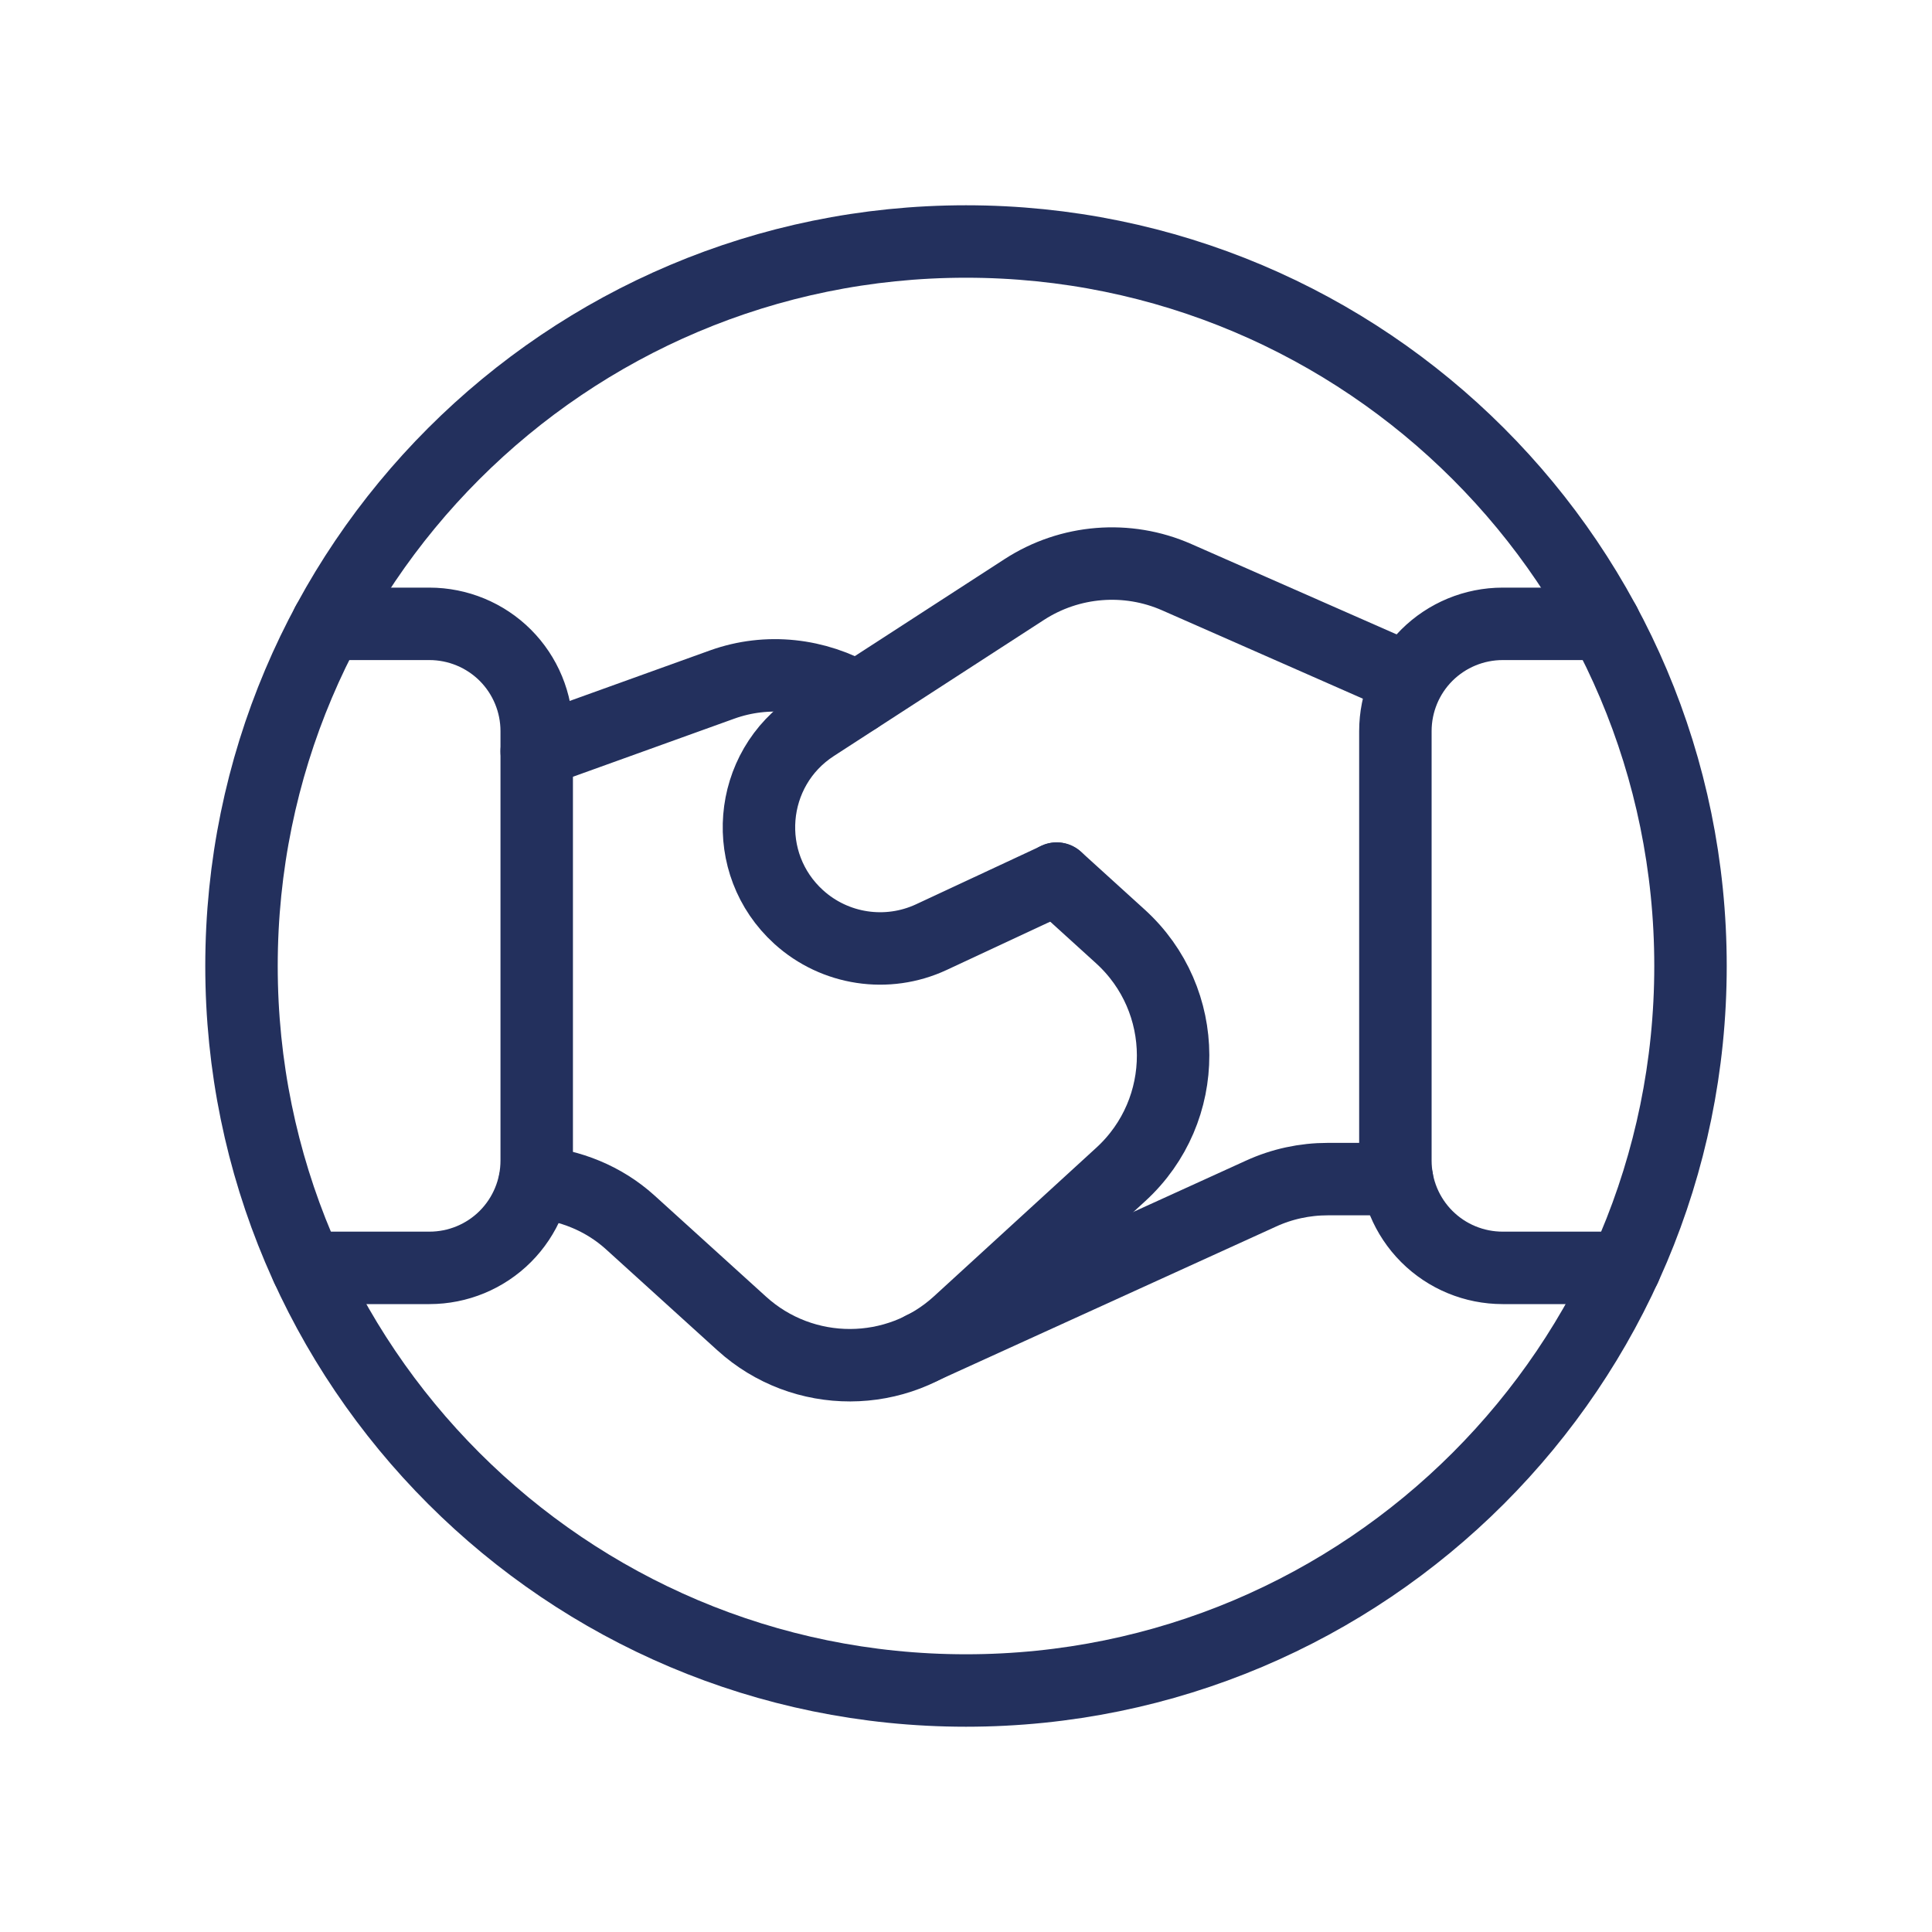
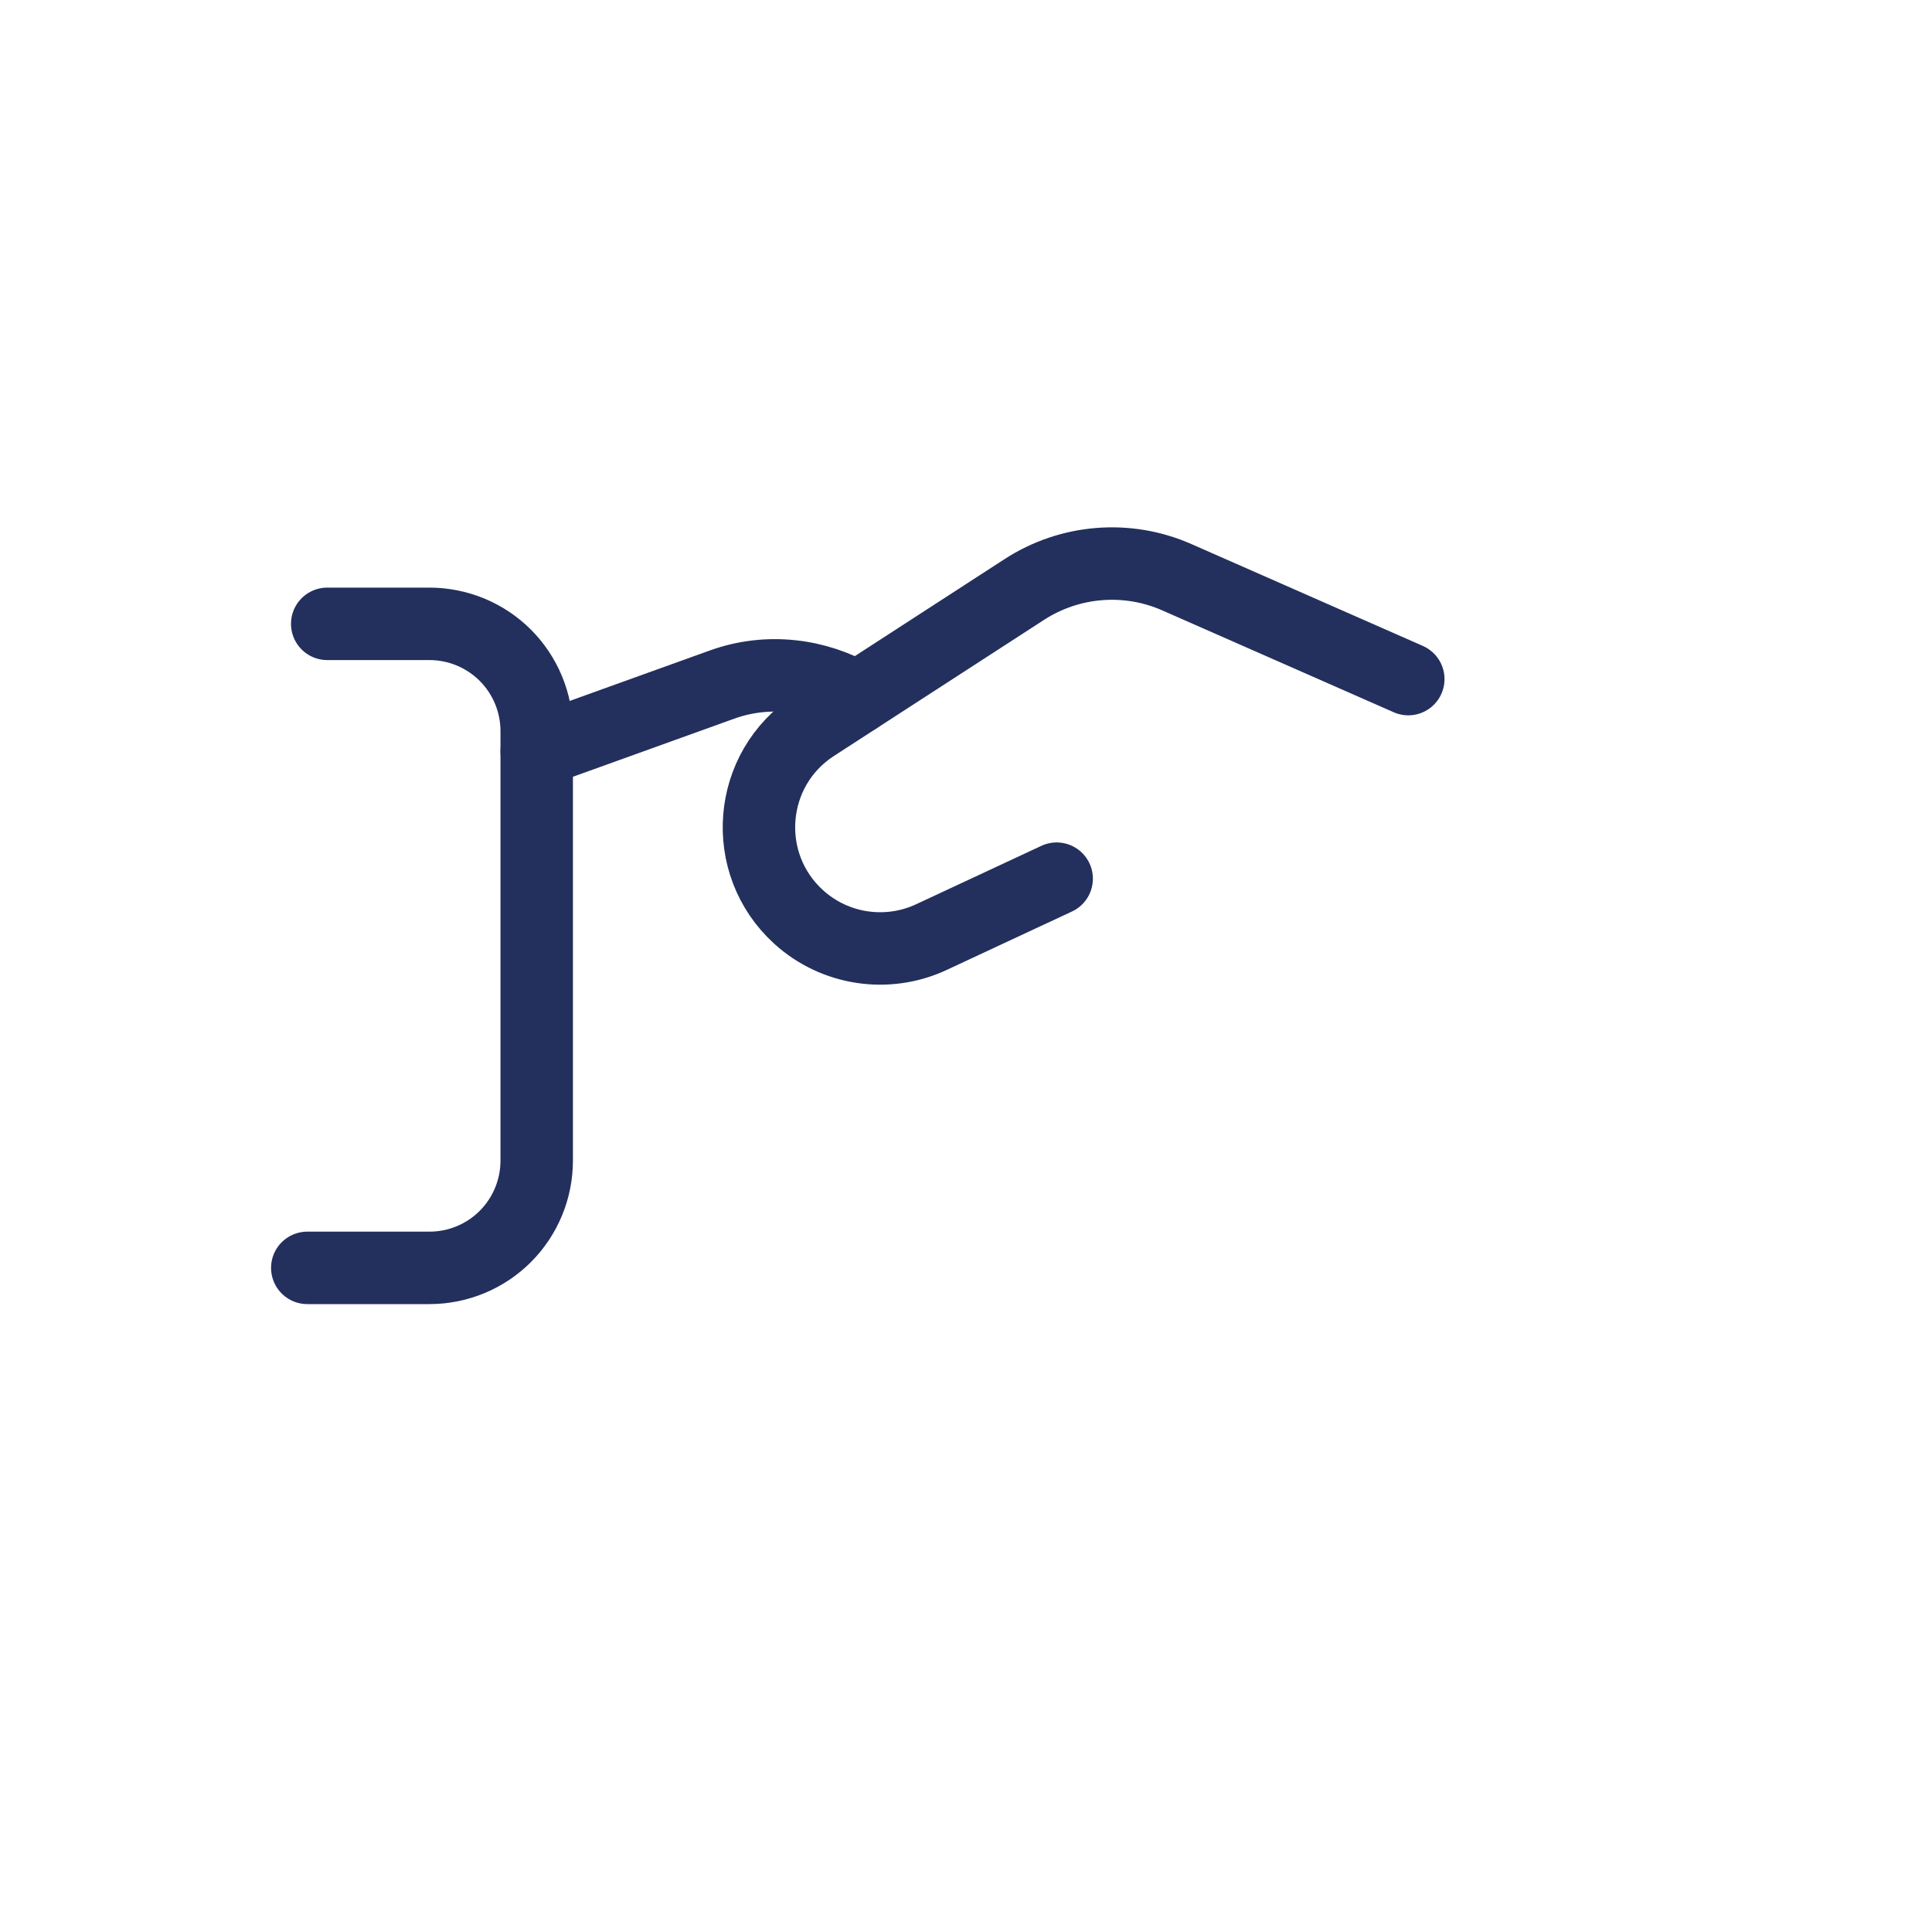
<svg xmlns="http://www.w3.org/2000/svg" width="40" height="40" viewBox="0 0 40 40" fill="none">
  <path d="M6.362 26.25H8.89C9.48 26.25 10.045 26.017 10.462 25.6V25.6C10.878 25.183 11.112 24.618 11.112 24.028V15.138C11.112 14.548 10.878 13.983 10.462 13.566V13.566C10.045 13.15 9.48 12.916 8.89 12.916H6.775" stroke="#23305D" stroke-width="1.5" stroke-linecap="round" stroke-linejoin="round" />
-   <path d="M33.225 12.916H31.112C30.522 12.916 29.957 13.15 29.54 13.566V13.566C29.123 13.983 28.89 14.548 28.89 15.138V24.028C28.89 24.618 29.123 25.183 29.54 25.6V25.6C29.957 26.017 30.522 26.25 31.112 26.25H33.64" stroke="#23305D" stroke-width="1.5" stroke-linecap="round" stroke-linejoin="round" />
-   <path d="M28.923 24.412H27.49C27.013 24.412 26.542 24.513 26.108 24.712L19.097 27.905" stroke="#23305D" stroke-width="1.5" stroke-linecap="round" stroke-linejoin="round" />
  <path d="M17.742 14.447C16.902 13.958 15.887 13.836 14.95 14.173L11.112 15.555" stroke="#23305D" stroke-width="1.5" stroke-linecap="round" stroke-linejoin="round" />
  <path d="M29.157 14.06L24.363 11.95C23.337 11.498 22.15 11.594 21.208 12.204L16.858 15.022C15.475 15.917 15.317 17.88 16.537 18.987V18.987C17.285 19.665 18.368 19.828 19.283 19.402L21.877 18.192" stroke="#23305D" stroke-width="1.5" stroke-linecap="round" stroke-linejoin="round" />
-   <path fill-rule="evenodd" clip-rule="evenodd" d="M20 35C28.284 35 35 28.284 35 20C35 11.716 28.284 5 20 5C11.716 5 5 11.716 5 20C5 28.284 11.716 35 20 35Z" stroke="#23305D" stroke-width="1.5" stroke-linecap="round" stroke-linejoin="round" />
-   <path d="M21.877 18.19L23.193 19.385C24.648 20.703 24.653 22.987 23.207 24.313L19.845 27.39C18.577 28.553 16.63 28.557 15.357 27.402L13.047 25.307C12.5 24.812 11.803 24.533 11.072 24.473" stroke="#23305D" stroke-width="1.5" stroke-linecap="round" stroke-linejoin="round" />
</svg>